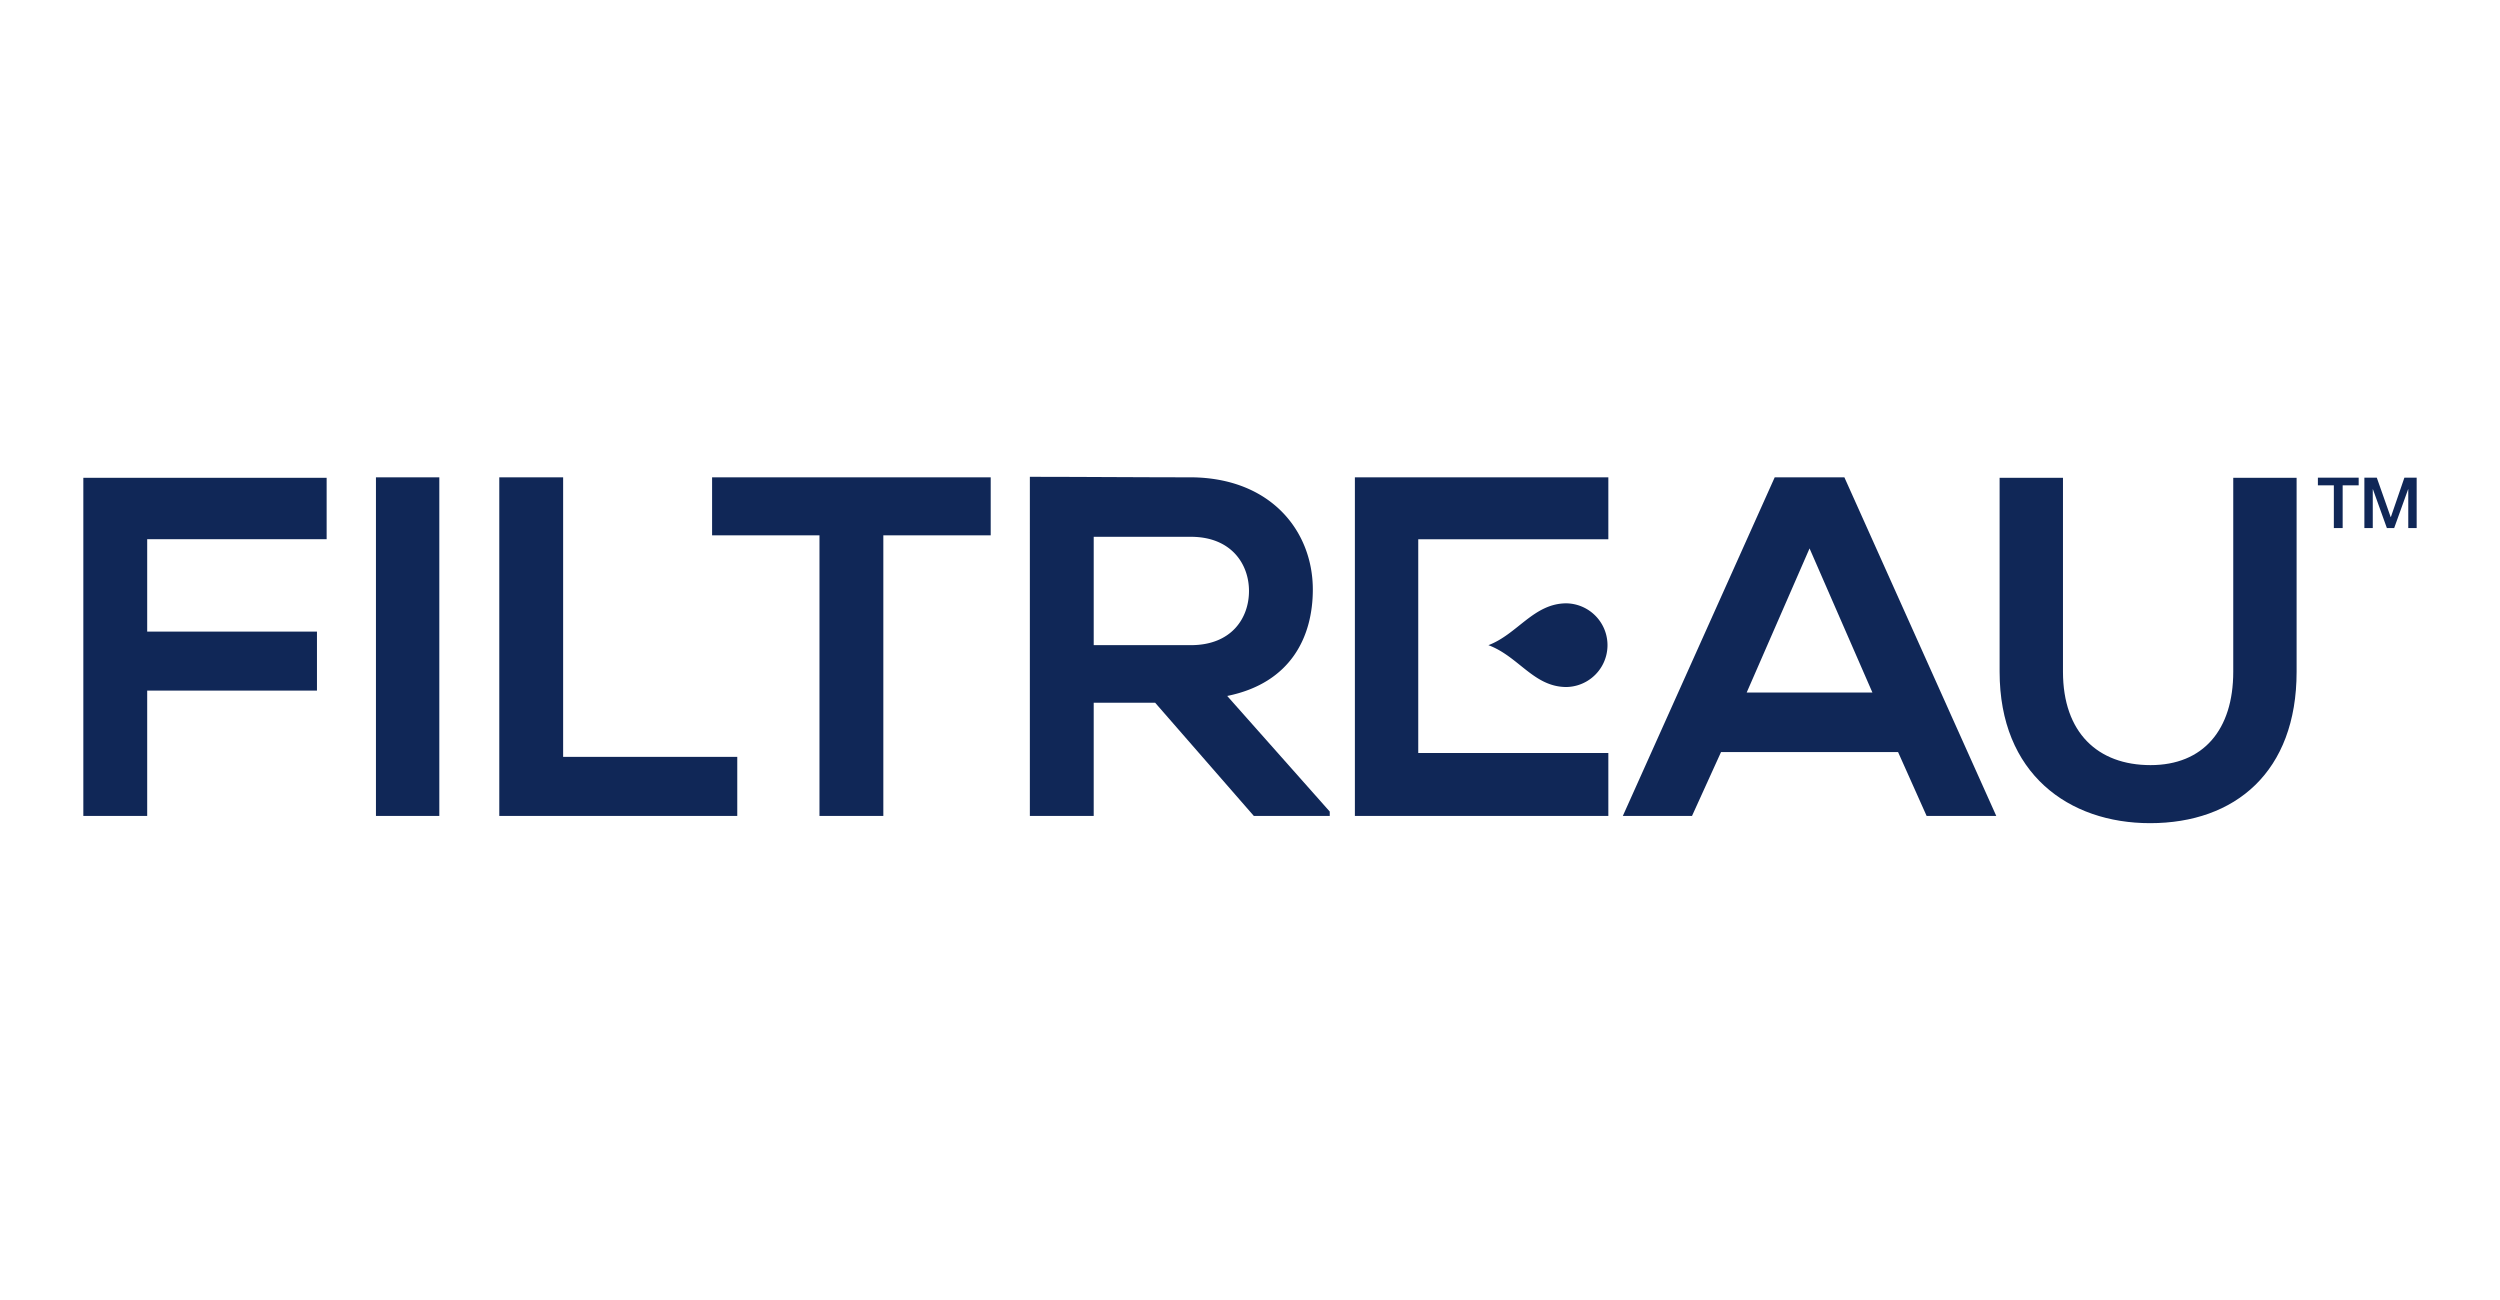
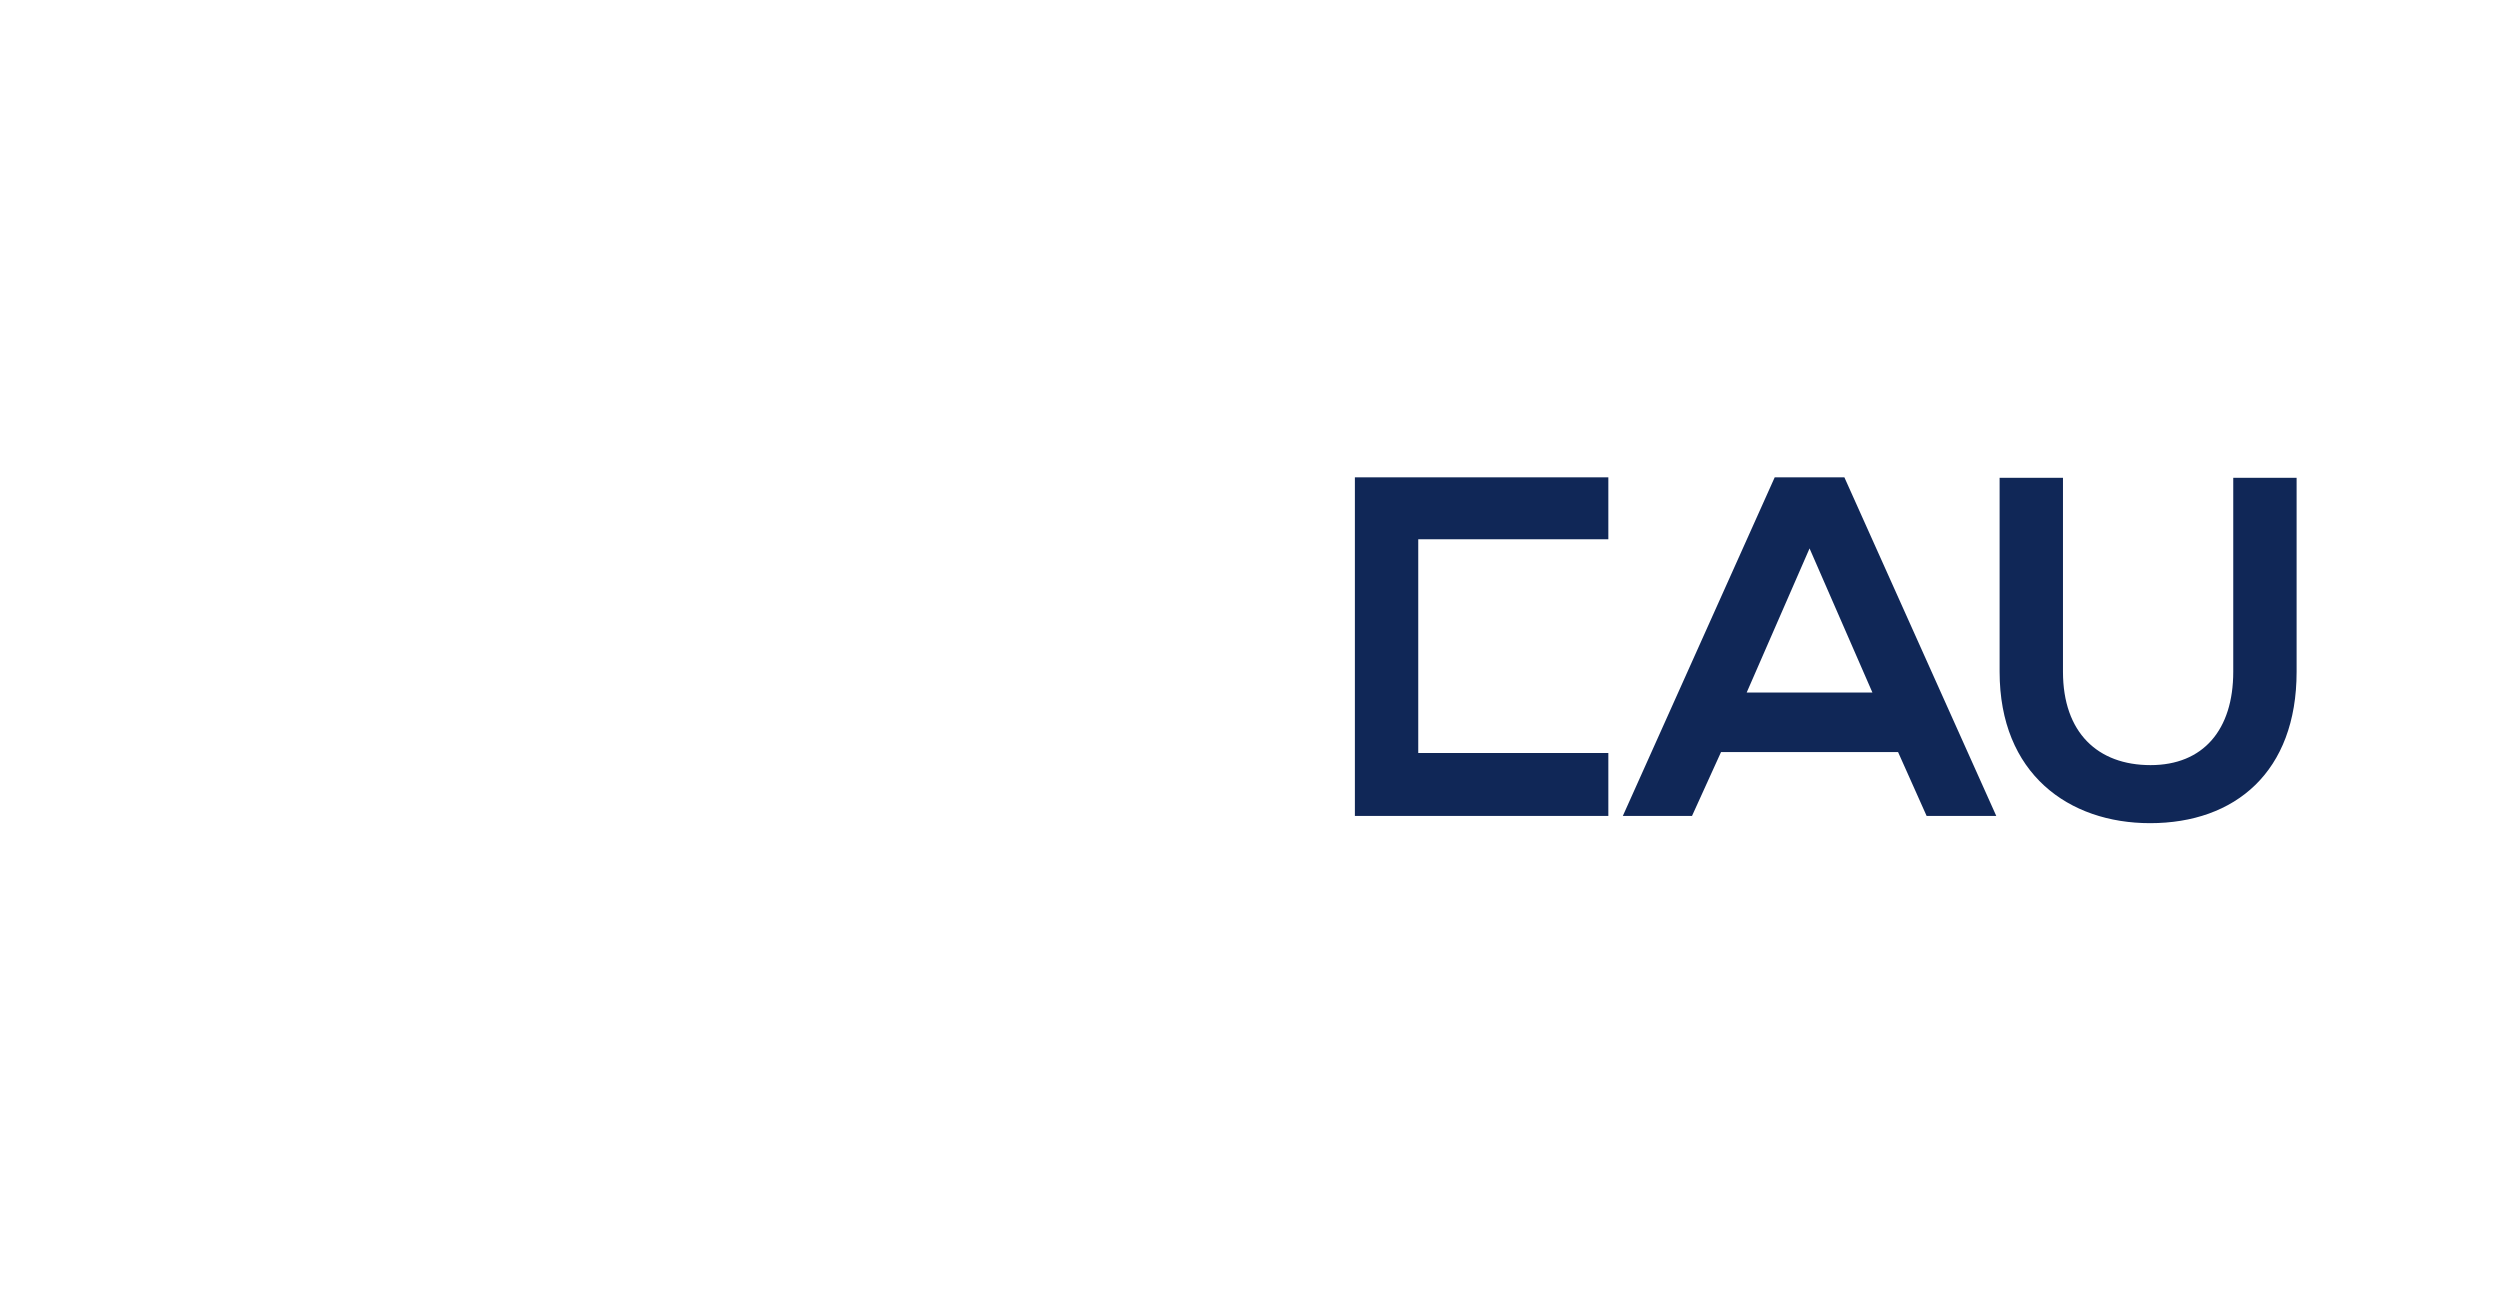
<svg xmlns="http://www.w3.org/2000/svg" xml:space="preserve" width="300" height="156" version="1.0">
-   <path fill="#102757" d="M278.147 57.324h4.894v.915h-1.922v5.132h-1.058v-5.132h-1.914zM283.725 57.324h1.491l1.668 4.734h.016l1.626-4.734H290v6.047h-1.008v-4.666h-.016l-1.677 4.666h-.873l-1.677-4.666h-.017v4.666h-1.007zM178.612 77.421c3.634 1.352 5.435 5.021 9.366 5.021a5.022 5.022 0 0 0 0-10.042c-3.931.001-5.876 3.693-9.366 5.021M10 97.91V57.336h29.197v7.371H17.663v11.087h20.373v7.082H17.663V97.91zM45.114 57.277h7.604v40.632h-7.604zM67.576 57.277v33.551h20.896v7.081H59.914V57.277zM98.337 64.243H85.451v-6.966h33.434v6.966H106v33.666h-7.663zM131.246 64.417v13.001h11.667c4.876 0 6.966-3.25 6.966-6.5 0-3.251-2.148-6.501-6.966-6.501h-11.667zm28.325 33.493h-9.113l-11.841-13.583h-7.372V97.91h-7.662V57.22c6.443 0 12.886.058 19.329.058 9.577.059 14.627 6.443 14.627 13.467 0 5.573-2.554 11.202-10.274 12.77l12.305 13.873v.522z" />
  <path fill="#102757" d="M170.19 81.192v9.171h22.811v7.546h-30.415V57.277h30.415v7.431H170.19v9.345zM217.146 65.81 209.6 83.107h15.092l-7.546-17.297zm10.623 24.437h-21.245l-3.482 7.663h-8.301l18.226-40.633h8.358l18.227 40.633h-8.358l-3.425-7.663zM275.593 57.336v23.275c0 12.016-7.371 18.169-17.588 18.169-9.751 0-18.052-5.92-18.052-18.169V57.336h7.604v23.275c0 7.314 4.181 11.203 10.507 11.203 6.327 0 9.926-4.237 9.926-11.203V57.336h7.603z" />
</svg>